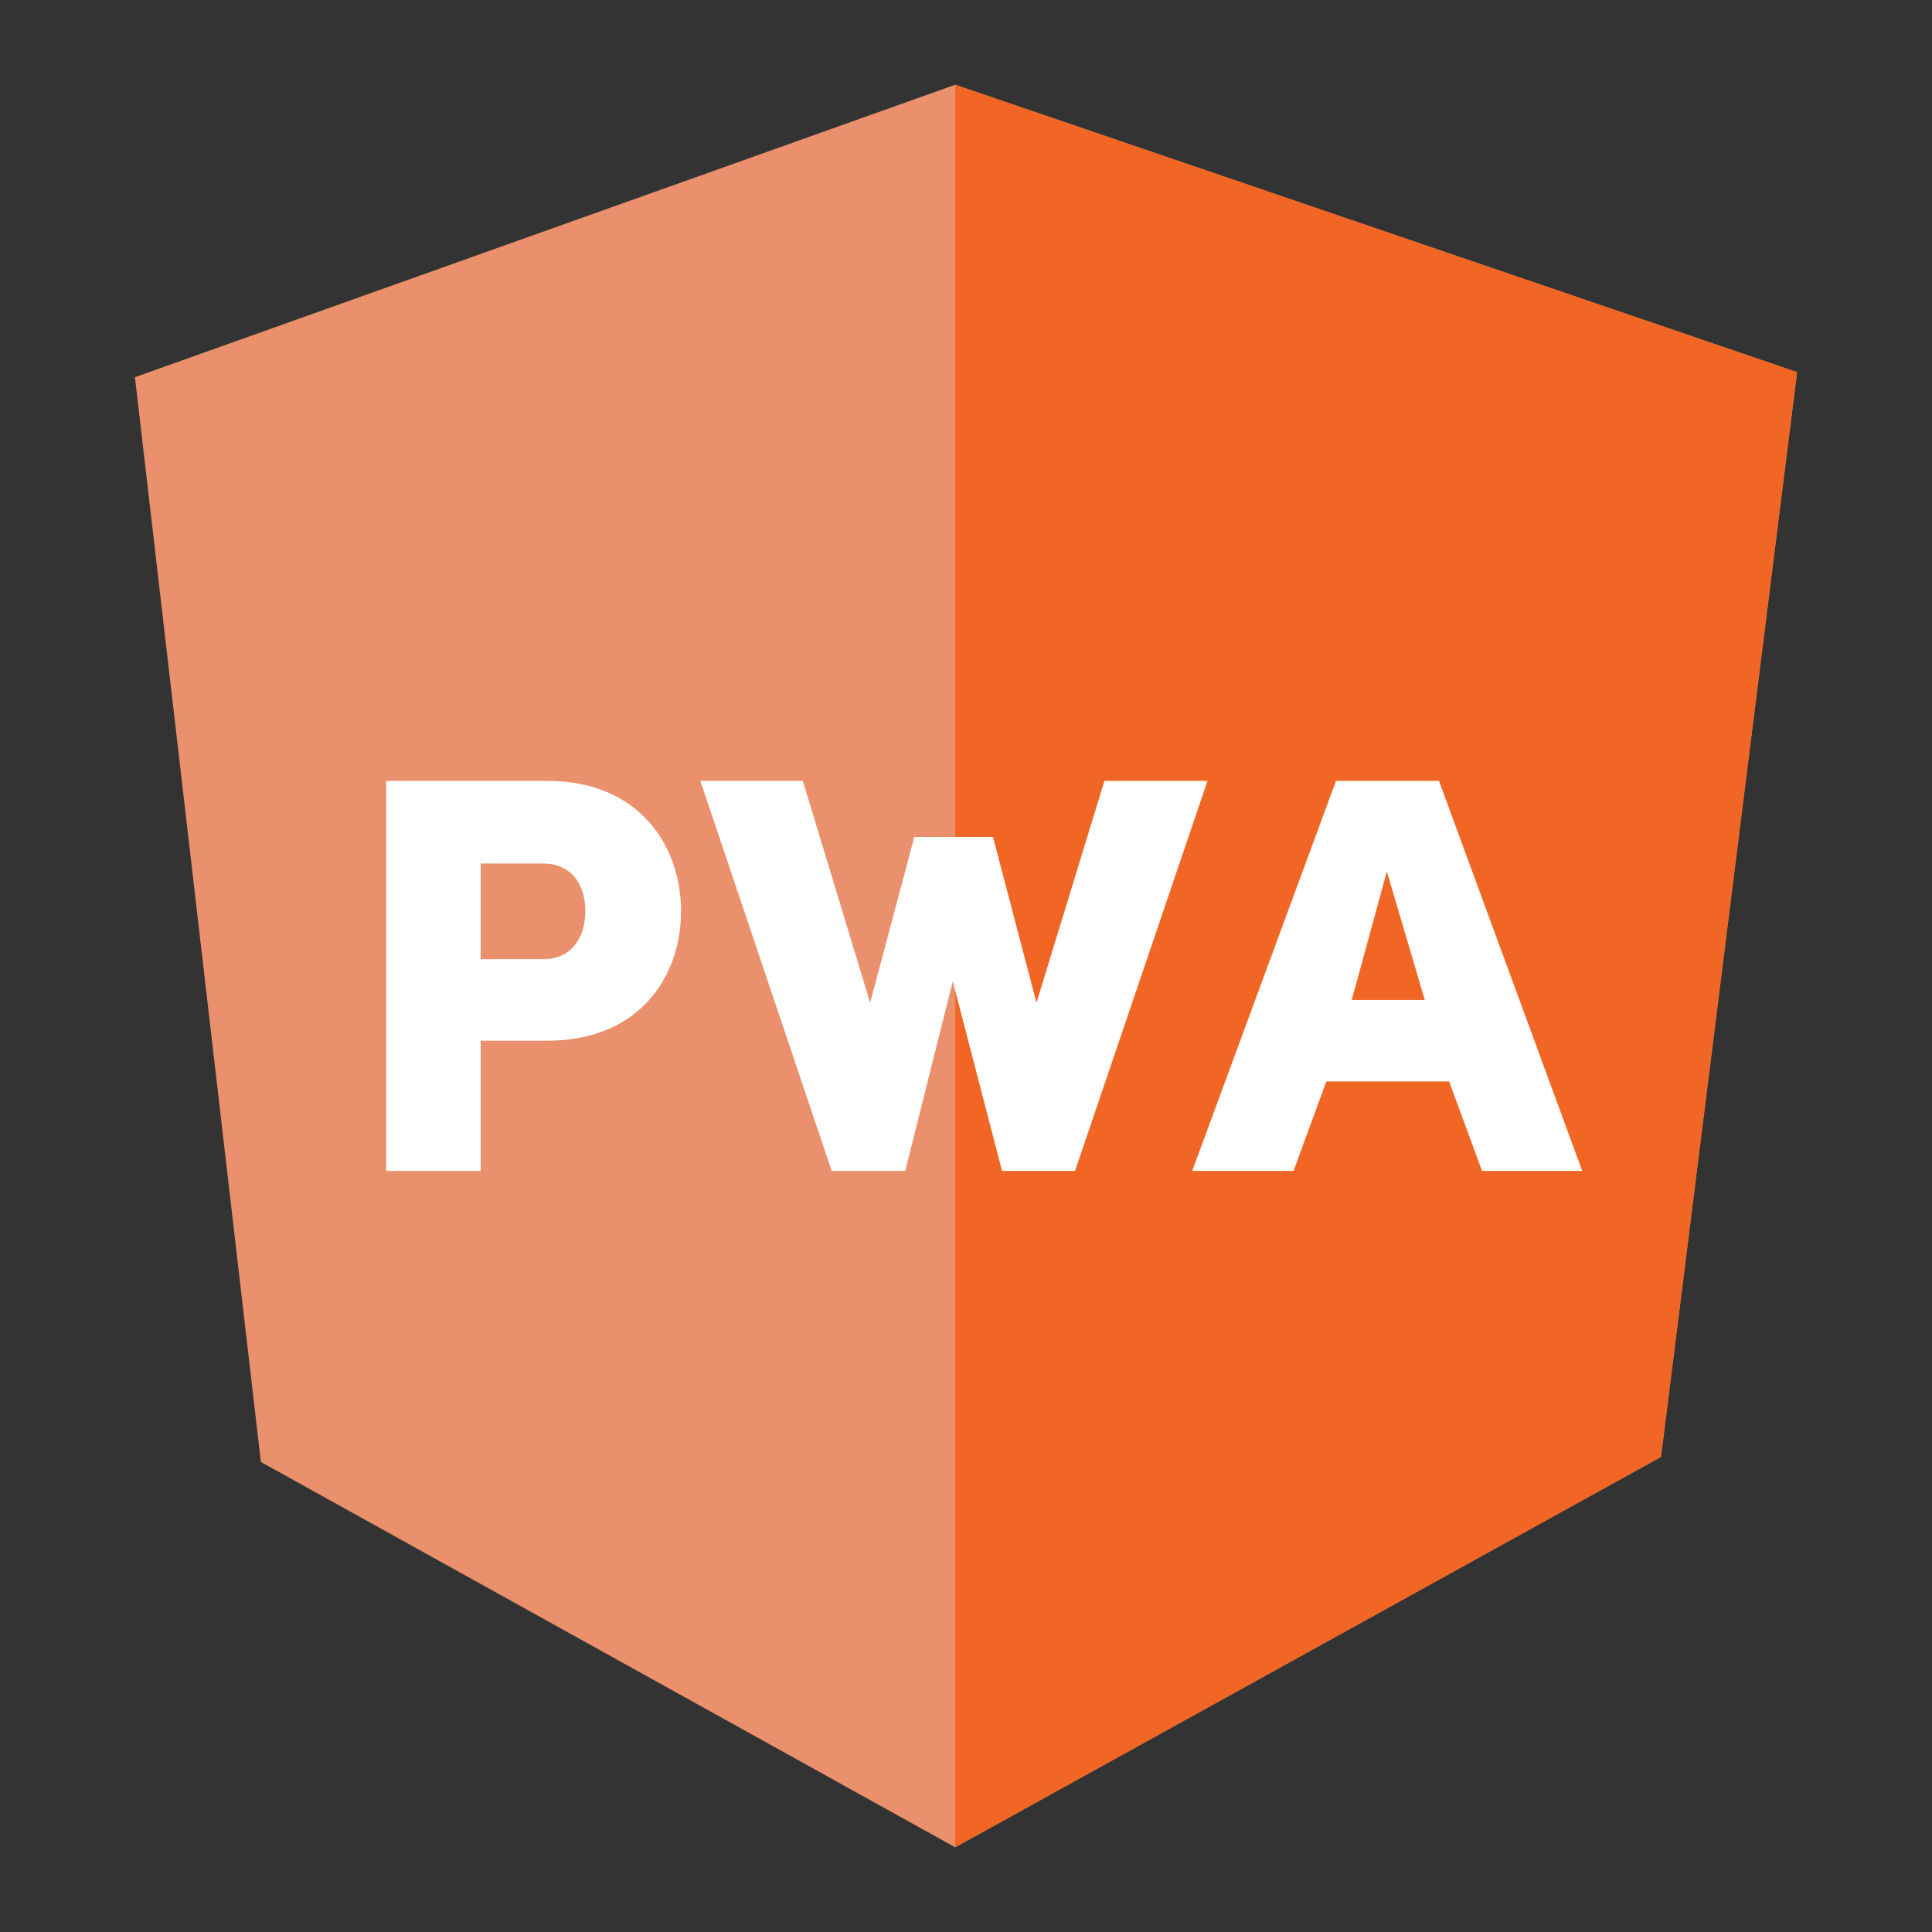
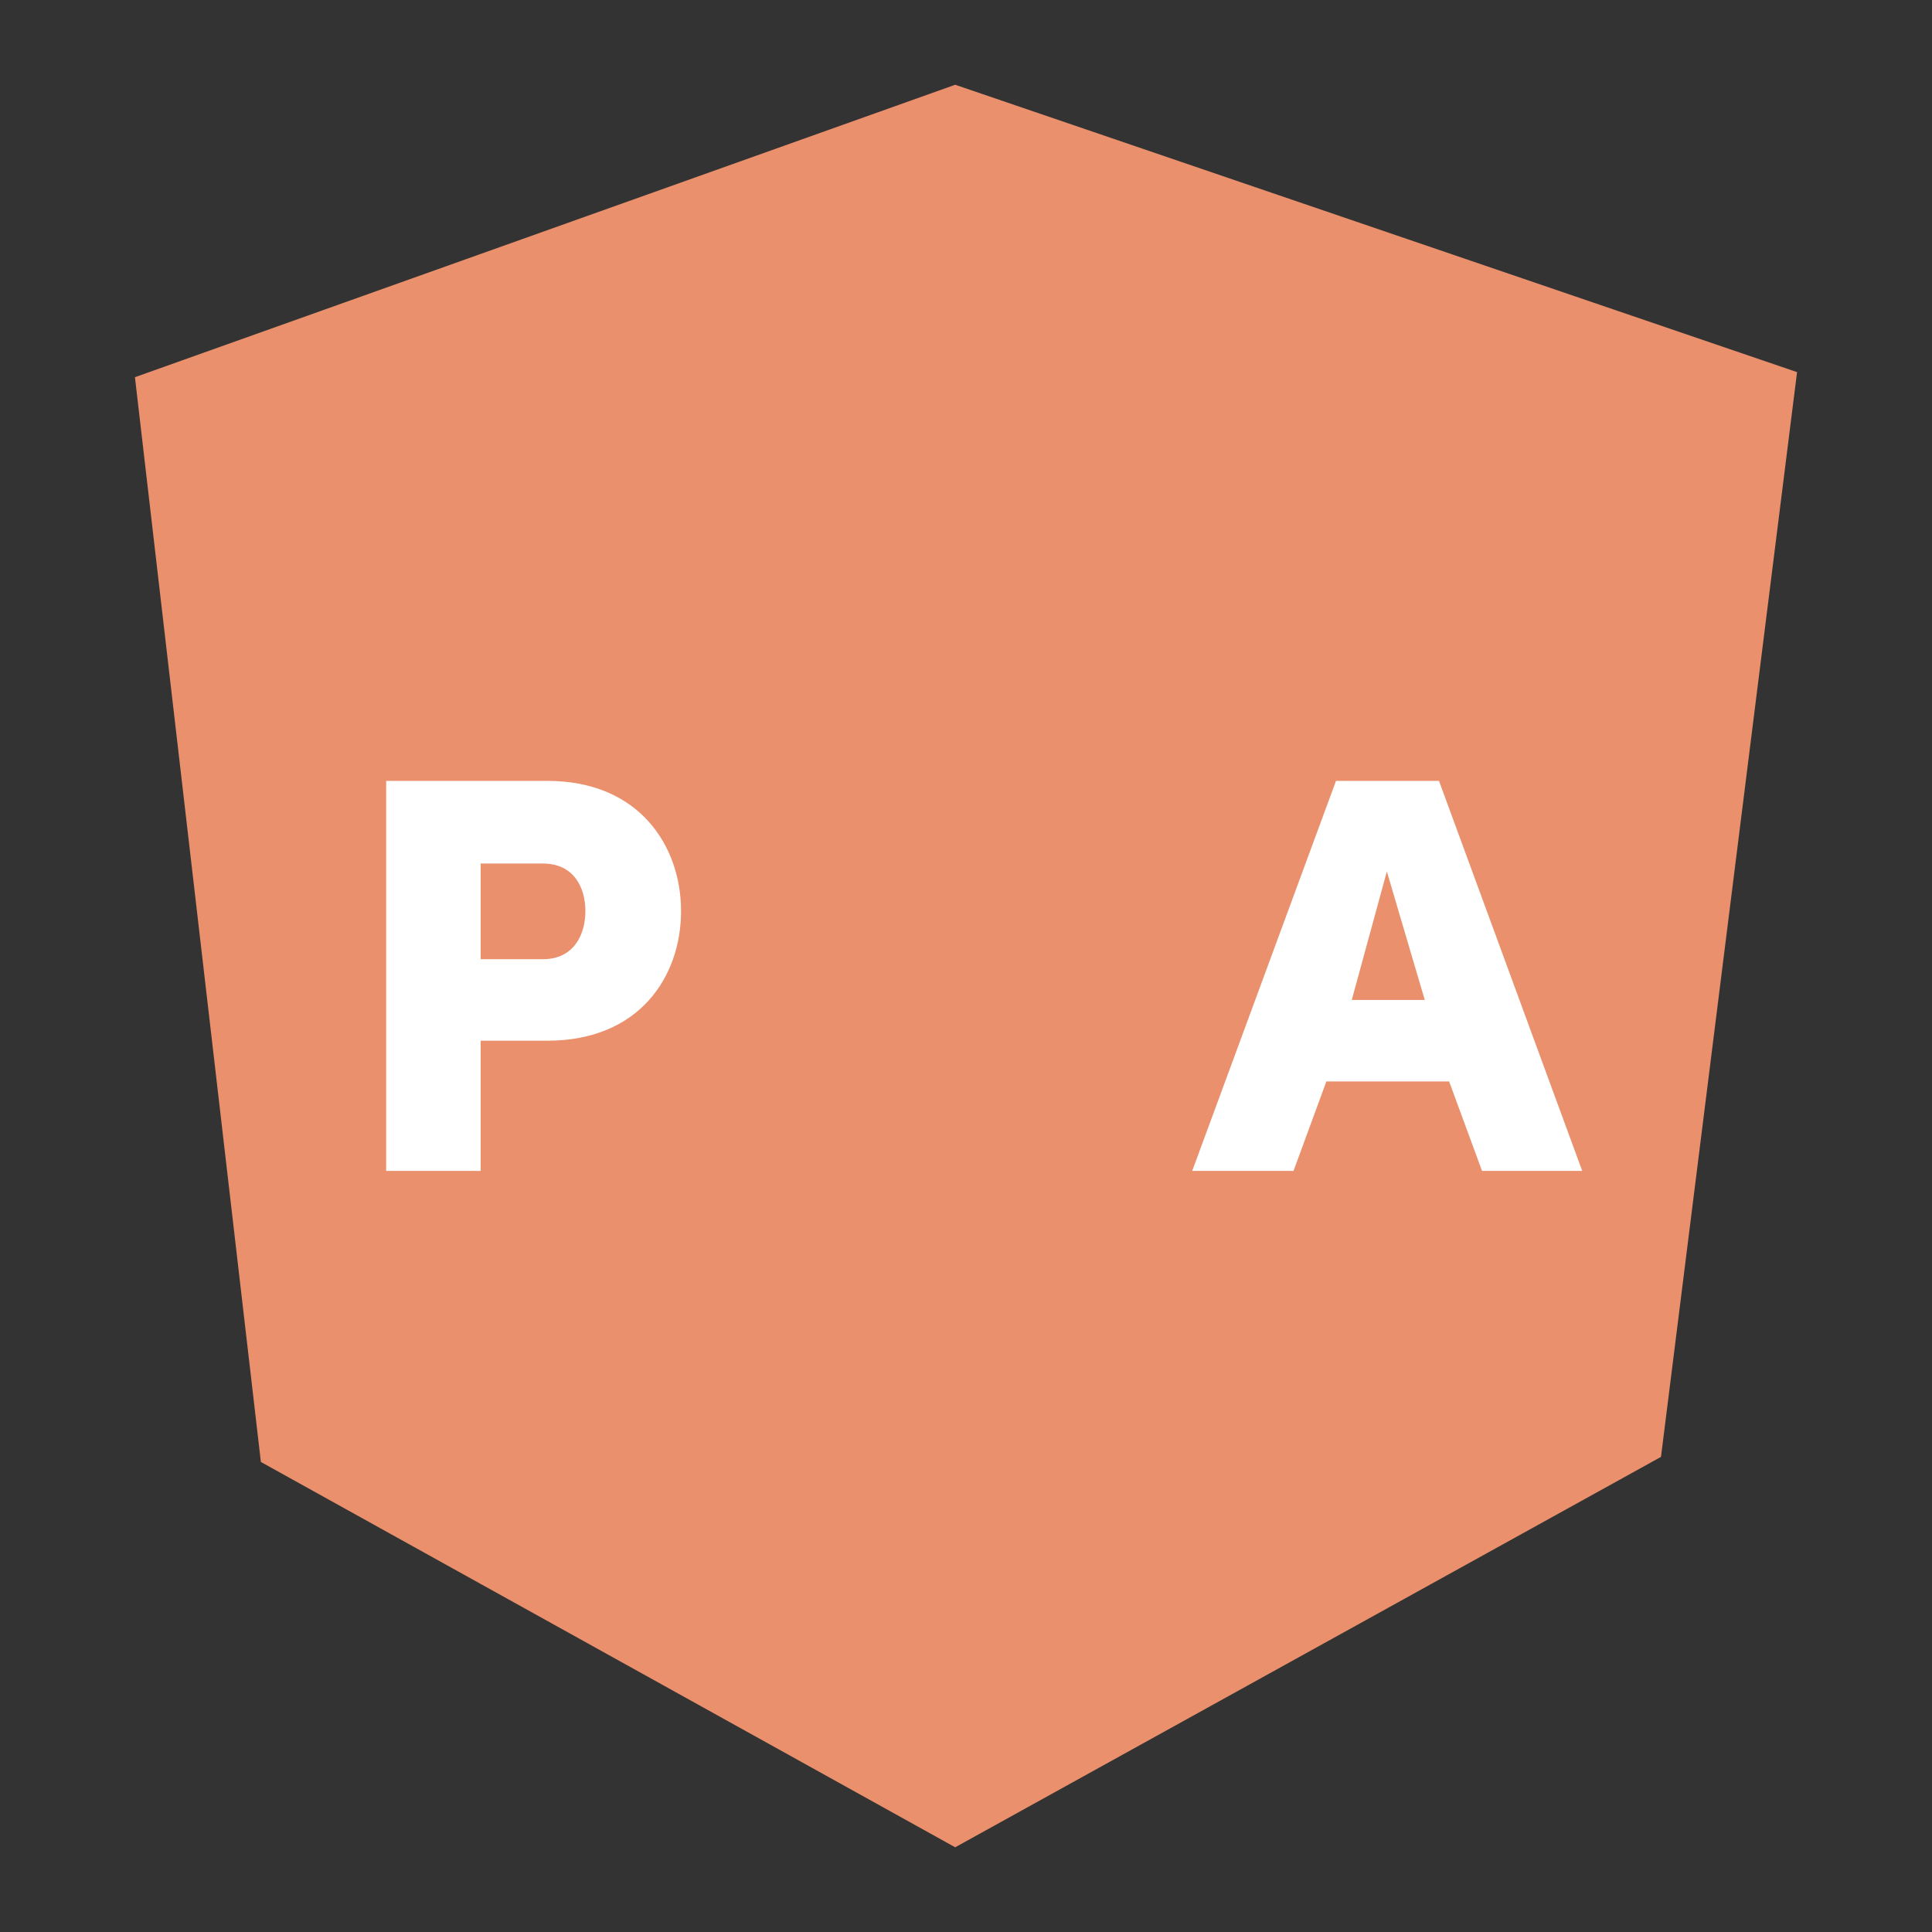
<svg xmlns="http://www.w3.org/2000/svg" id="Layer_1" data-name="Layer 1" viewBox="0 0 1024 1024">
  <rect x="0" y="0" width="1024" height="1024" fill="#333333" stroke="none" />
  <title>pwa</title>
  <path d="M71.52,199.92l434.75-155L952.48,197.23,880.36,772.18,506.27,979.1l-368-204.23Z" style="fill:#ea906c" />
-   <path d="M952.48,197.23L506.27,44.9V979.1L880.36,772.18l72.12-574.95h0Z" style="fill:#f16624" />
  <path d="M204.67,620.59V413.89h85.5c48.6,0,70.8,34.5,70.8,69,0,34.8-22.2,68.7-70.8,68.7h-35.4v69h-50.1Zm50.1-162.9v50.7h33c16.5,0,22.5-13.2,22.5-25.5s-6-25.2-22.5-25.2h-33Z" style="fill:#fff" />
-   <path d="M549.36,531.49l36-117.6H640l-70.2,206.7h-38.7L505,520.09l-25.2,100.5h-39l-69.6-206.7h54.3l35.7,117.6,23.4-87.9h41.7Z" style="fill:#fff" />
  <path d="M768.07,573.19H703l-17.4,47.4h-53.7l76.2-206.7h54.6l75.9,206.7h-53.1ZM716.46,530h38.7l-20.1-68.1Z" style="fill:#fff" />
</svg>